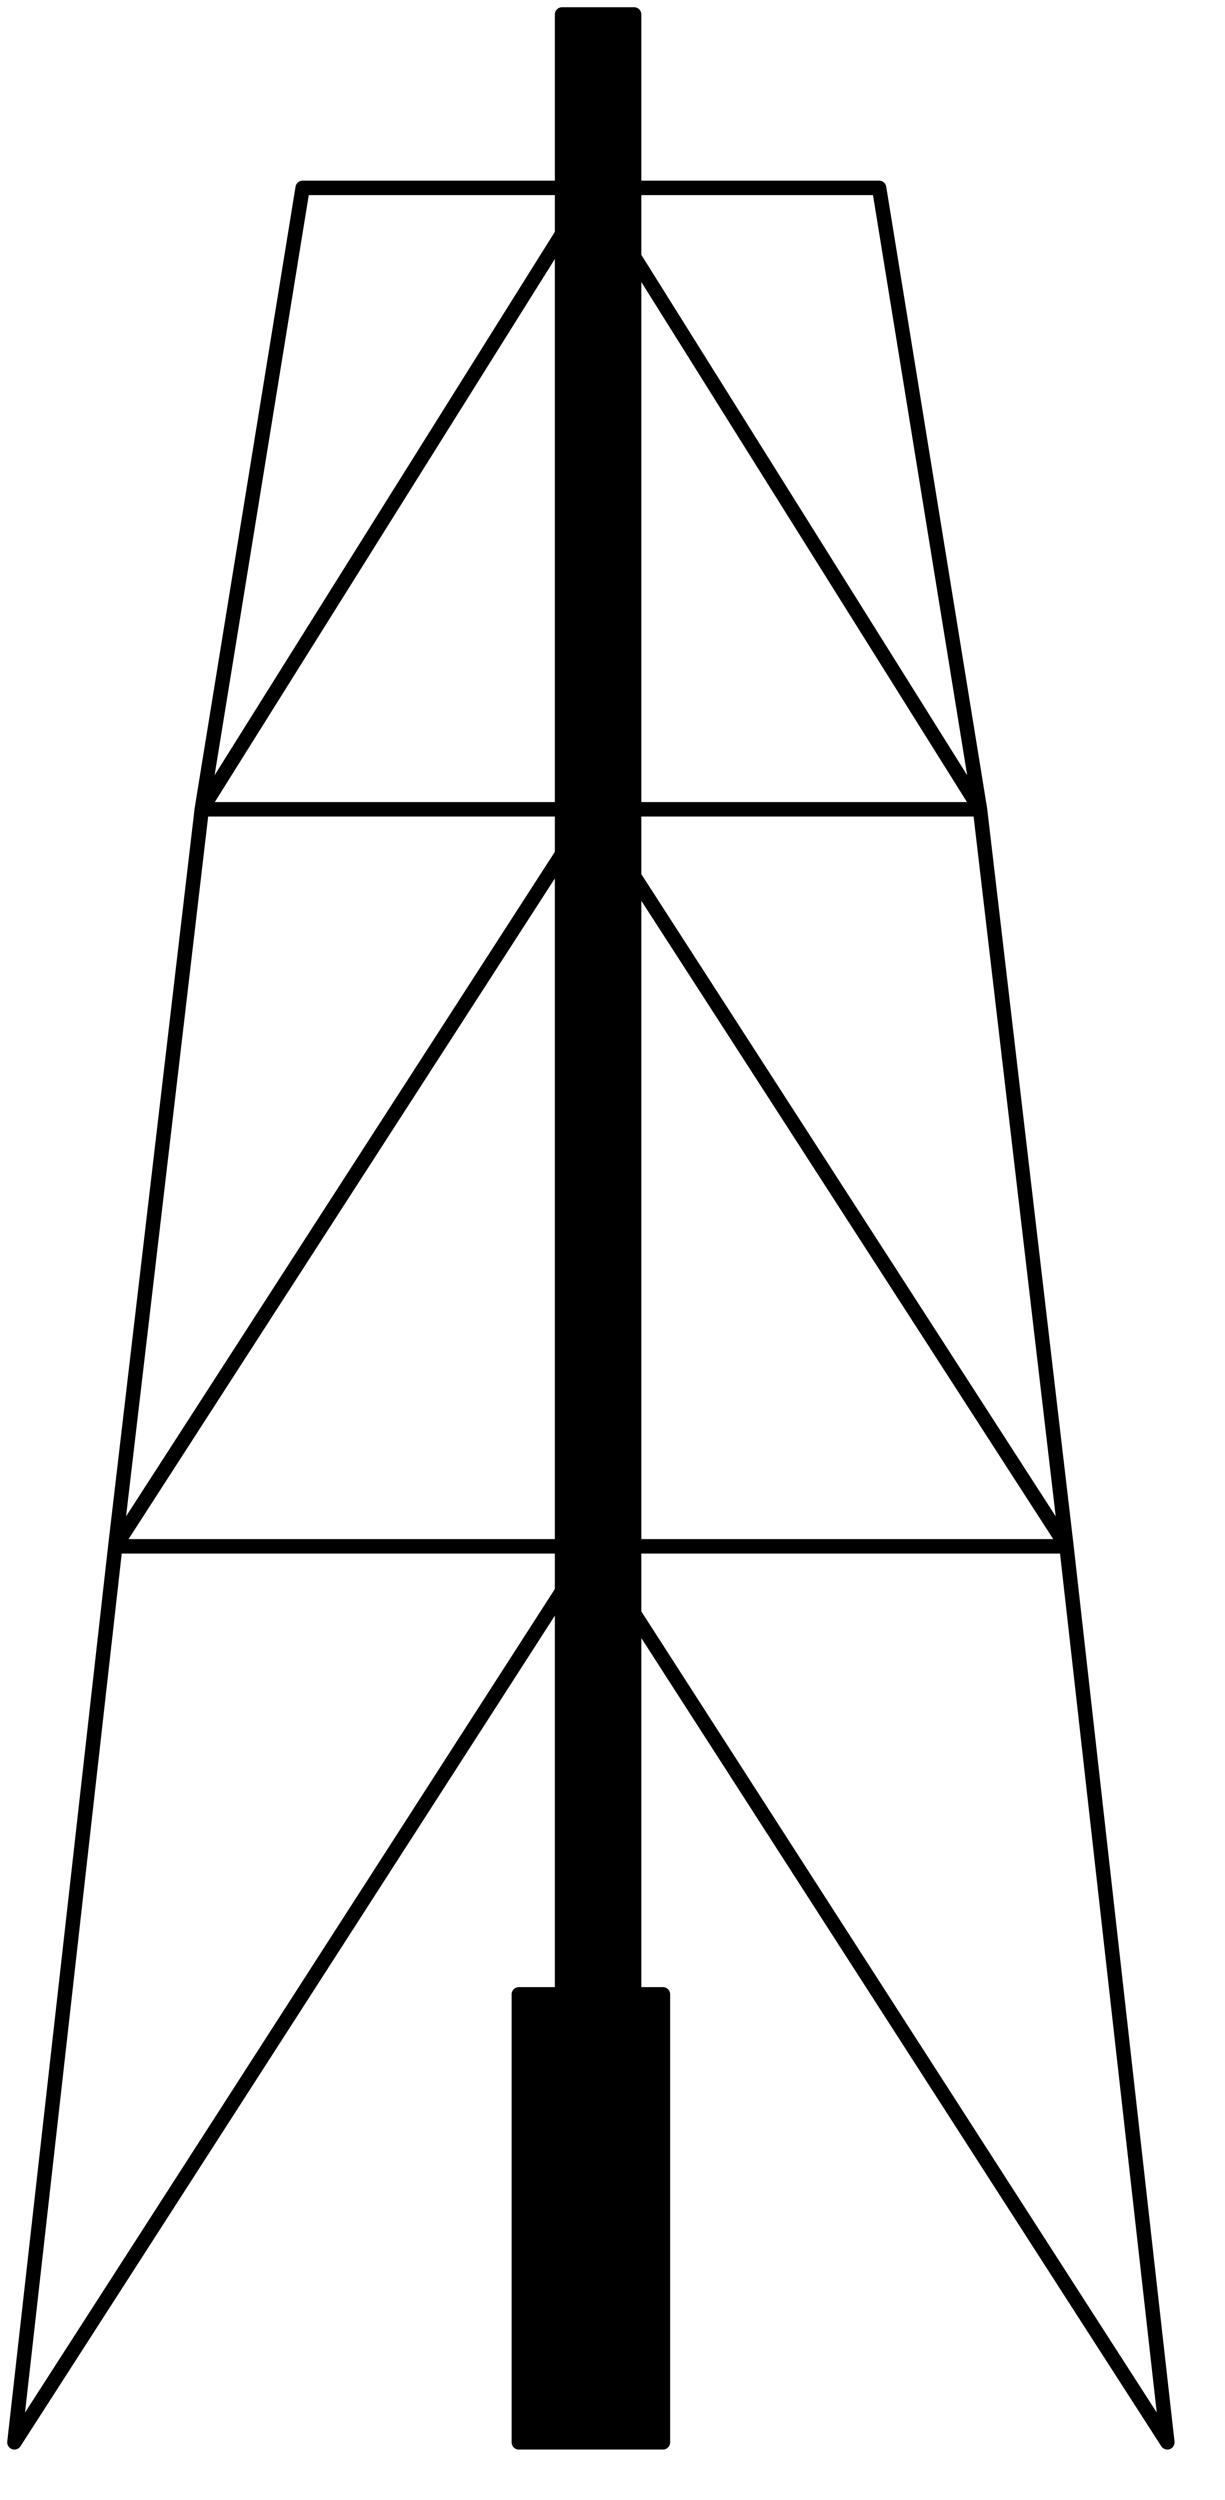
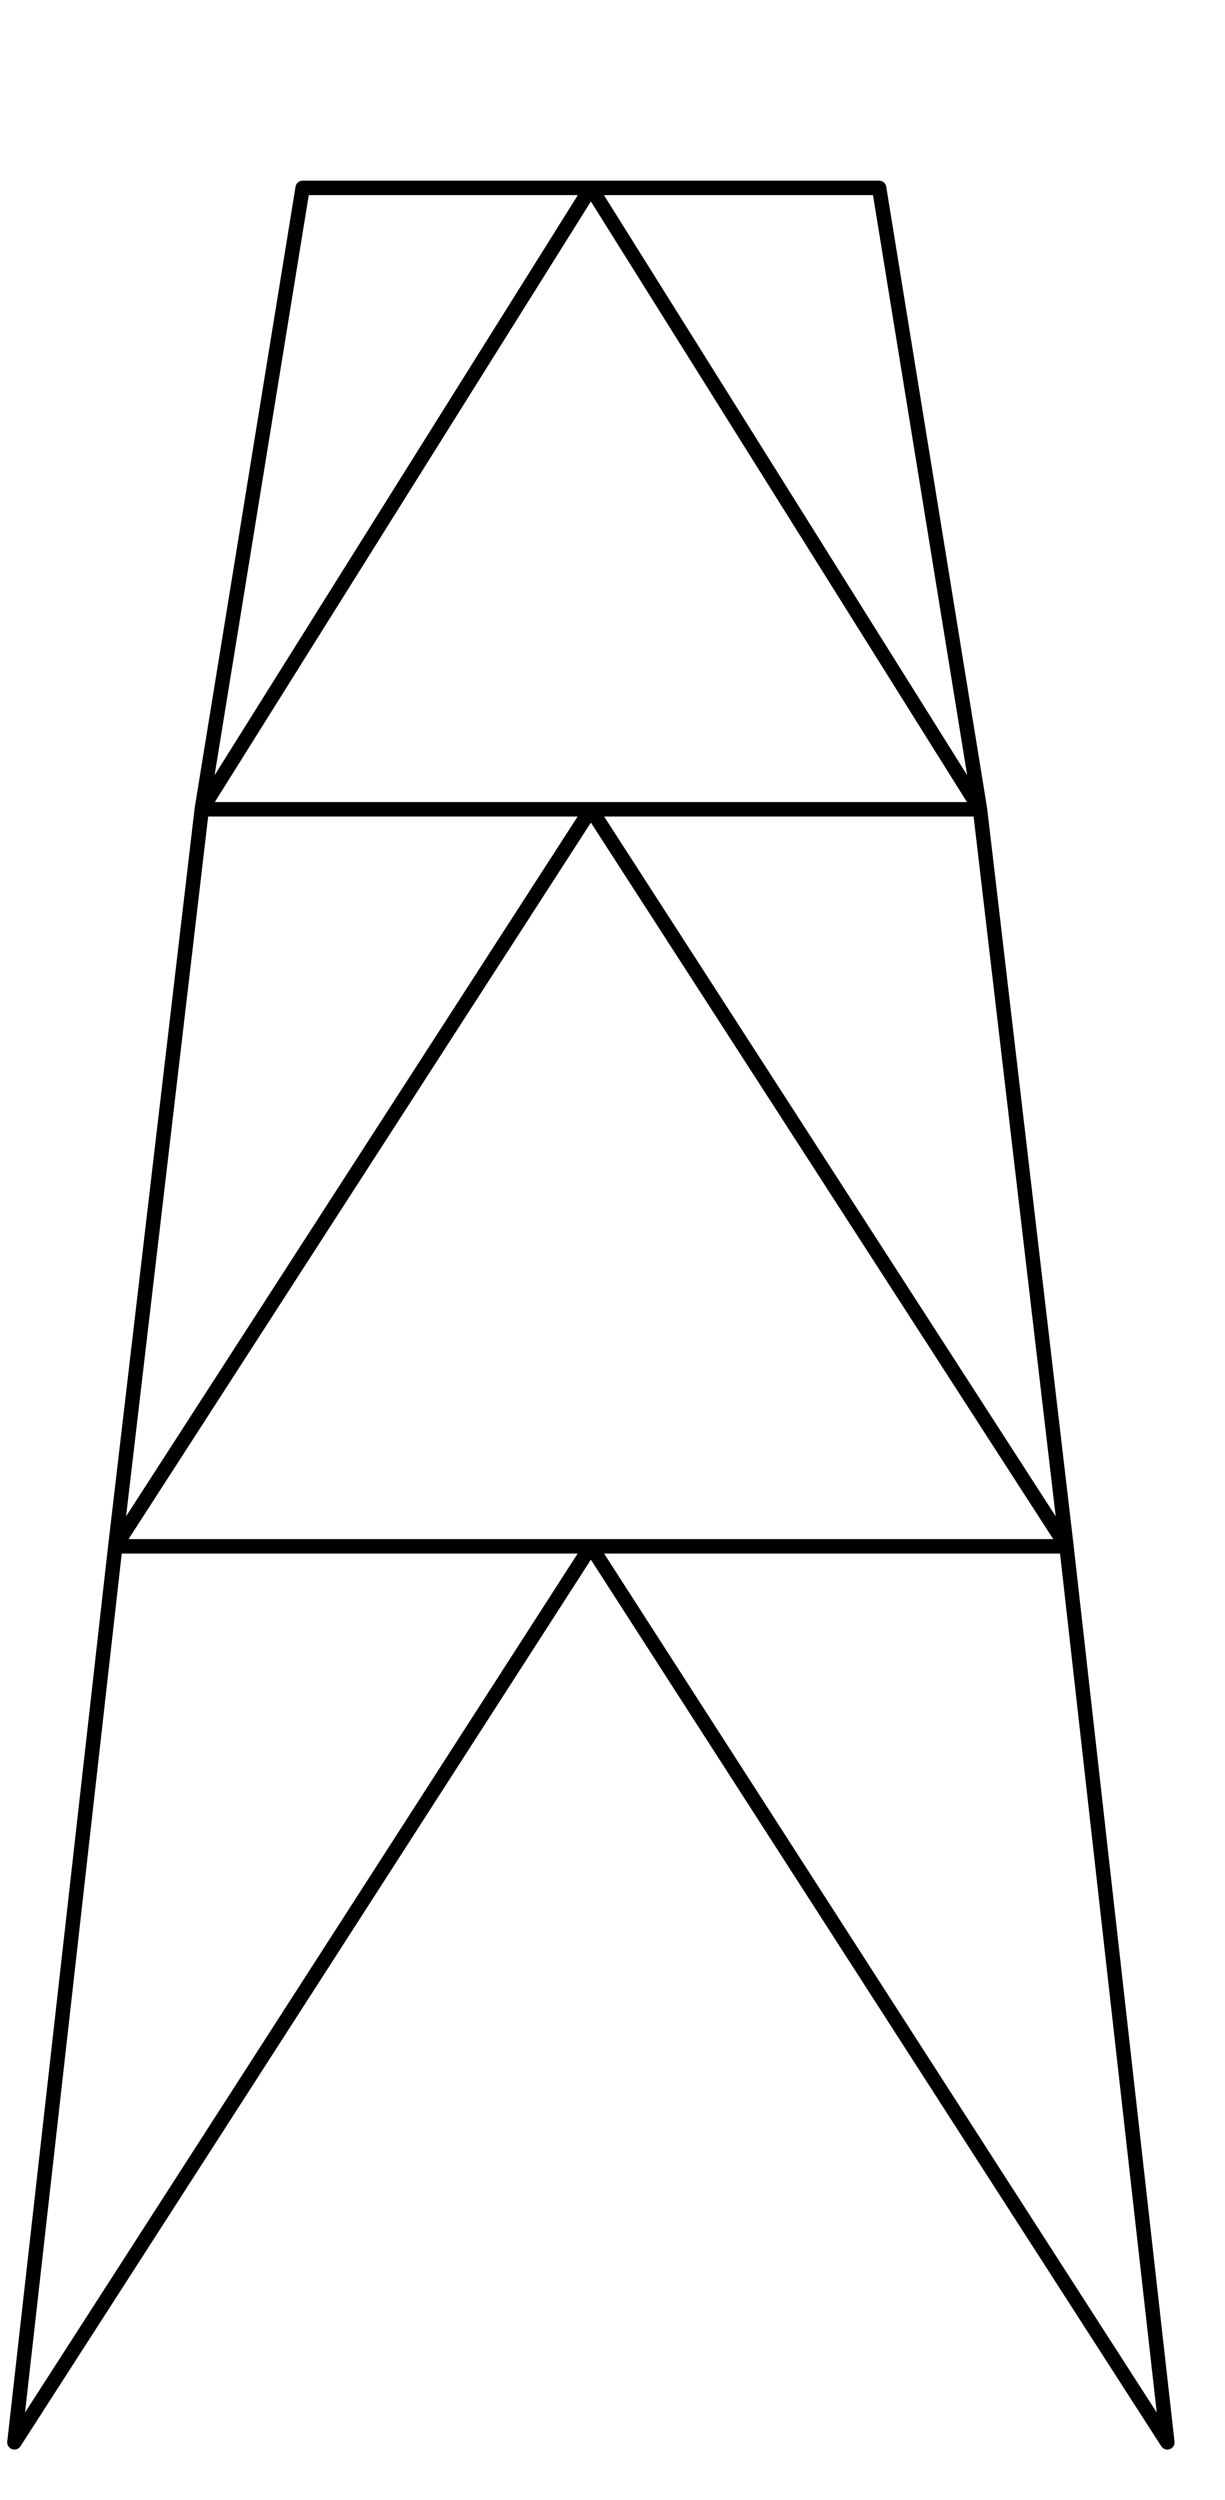
<svg xmlns="http://www.w3.org/2000/svg" width="27.133" height="55.333" fill-rule="evenodd" stroke-linecap="round" preserveAspectRatio="none" viewBox="0 0 85 173">
  <style>.pen0{stroke:#000;stroke-width:1;stroke-linejoin:round}</style>
  <path fill="none" d="M8 107h66M14 56h54M21 13h40M8 107l-7 62 40-62 40 62-7-62M14 56l-6 51 33-51 33 51-6-51M21 13l-7 43 27-43 27 43-7-43" class="pen0" />
-   <path d="M39 1v137h-3v31h10v-31h-2V1h-5z" class="pen0" style="fill:#000" />
</svg>